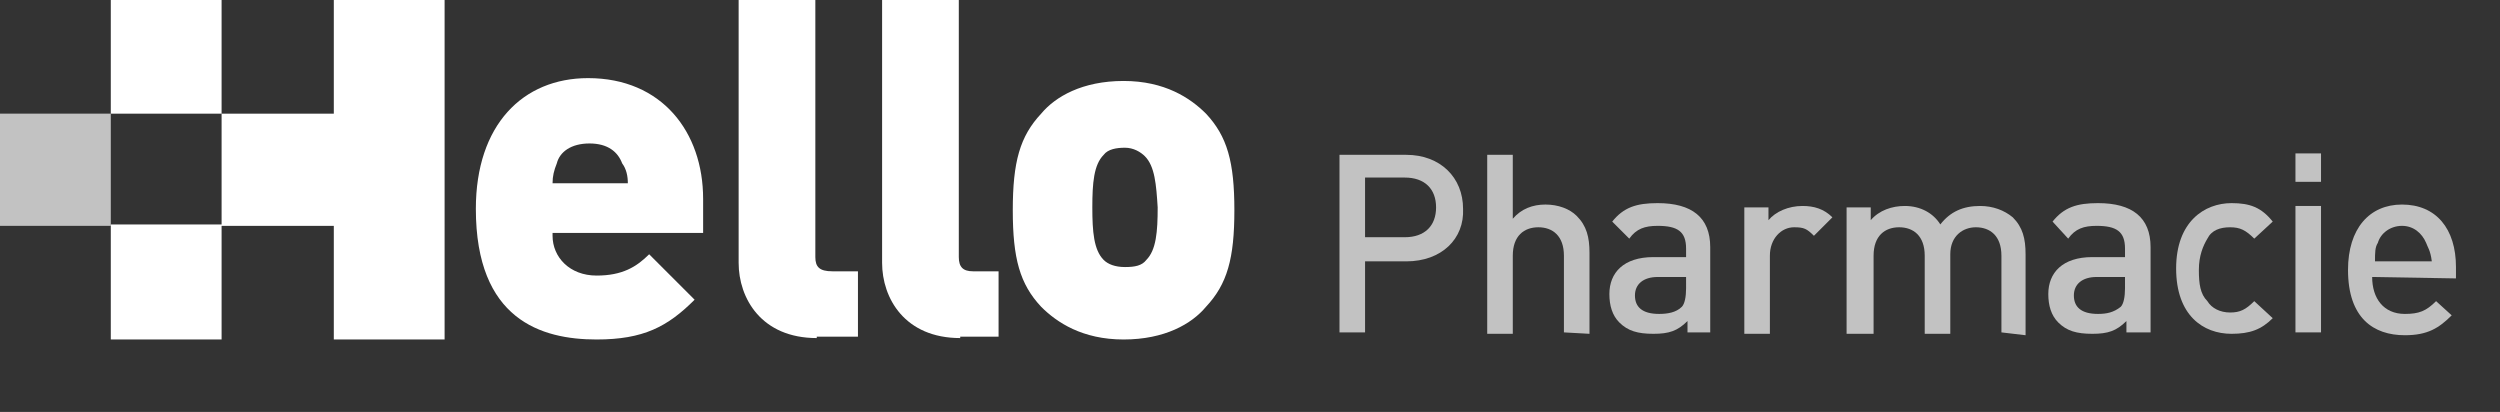
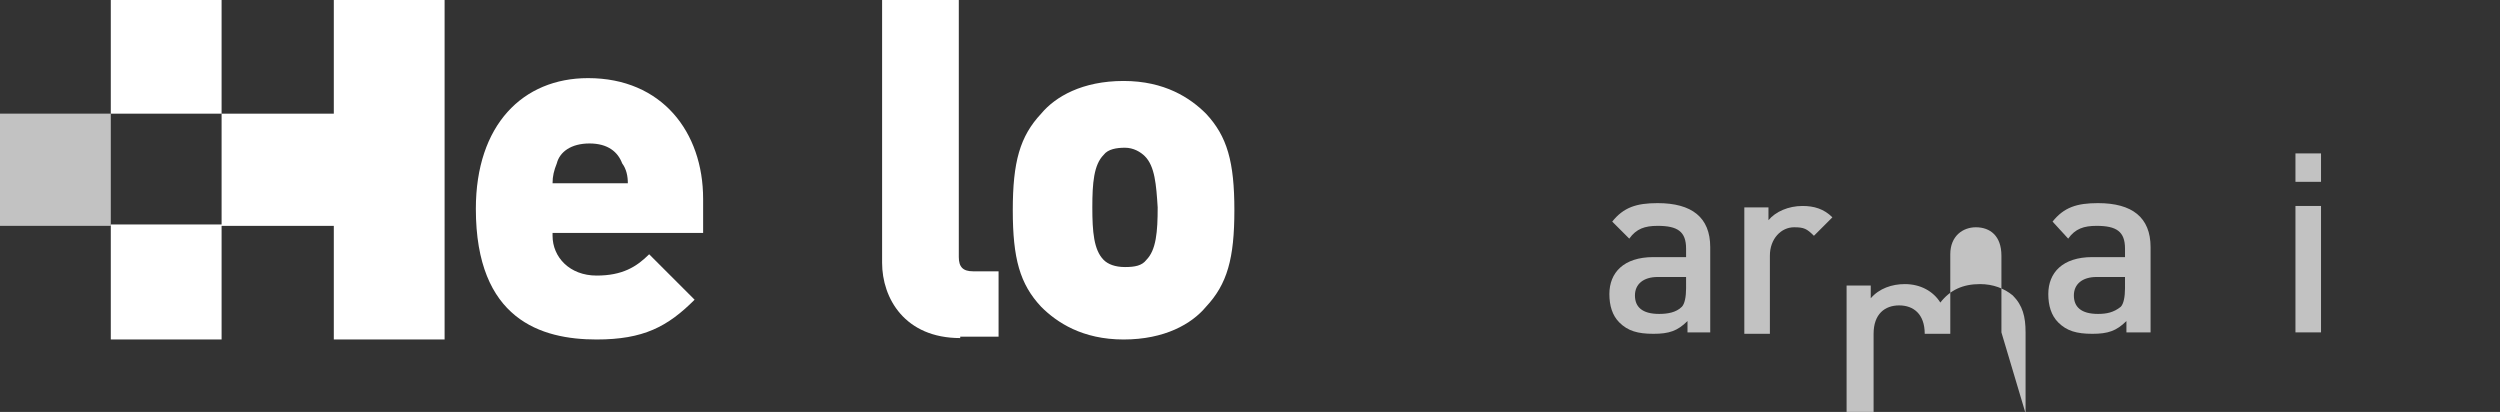
<svg xmlns="http://www.w3.org/2000/svg" version="1.1" id="Calque_1" x="0px" y="0px" viewBox="0 0 176 29" style="enable-background:new 0 0 176 29;" xml:space="preserve">
  <rect x="0" y="0" width="176" height="29" fill="#333333" stroke="none" />
  <style type="text/css">
	.st0{fill:#FFFFFF;}
	.st1{opacity:0.7;}
</style>
  <path class="st0" d="M38.9,16.6c0,1.5,1.2,2.8,3.1,2.8c1.8,0,2.8-0.6,3.7-1.5l3.2,3.2C47,23,45.3,23.9,42,23.9  c-3.9,0-8.5-1.4-8.5-9.2c0-5.9,3.3-9.2,7.9-9.2c5.2,0,8.1,3.8,8.1,8.5v2.4H38.9L38.9,16.6z M43.8,11.5c-0.3-0.8-1-1.4-2.3-1.4  s-2.1,0.6-2.3,1.4c-0.2,0.5-0.3,0.9-0.3,1.4h5.3C44.2,12.4,44.1,11.9,43.8,11.5z" />
-   <path class="st0" d="M57.5,23.8c-3.9,0-5.5-2.8-5.5-5.3V0h5.4v18.1c0,0.7,0.3,1,1.2,1h1.8v4.6H57.5z" />
  <path class="st0" d="M67.6,23.8c-3.9,0-5.5-2.8-5.5-5.3V0h5.4v18.1c0,0.7,0.3,1,1,1h1.8v4.6H67.6z" />
  <path class="st0" d="M84.9,21.6c-1,1.2-2.9,2.3-5.8,2.3s-4.7-1.2-5.8-2.3c-1.5-1.6-2-3.4-2-6.8s0.5-5.2,2-6.8c1-1.2,2.9-2.3,5.8-2.3  s4.7,1.2,5.8,2.3c1.5,1.6,2,3.4,2,6.8S86.4,20,84.9,21.6z M80.6,11c-0.3-0.3-0.8-0.6-1.4-0.6c-0.6,0-1.2,0.1-1.5,0.5  c-0.7,0.7-0.8,2-0.8,3.7c0,1.7,0.1,3,0.8,3.7c0.3,0.3,0.8,0.5,1.5,0.5s1.2-0.1,1.5-0.5c0.7-0.7,0.8-2,0.8-3.7  C81.4,13,81.3,11.7,80.6,11z" />
  <path class="st0" d="M23.5,0v8h-7.9V0H7.8v23.9h7.8v-8h7.9v8h7.8V0H23.5z M15.5,15.8H7.8V8h7.8v7.8L15.5,15.8z" />
  <g class="st1">
    <path class="st0" d="M7.8,8H0v7.9h7.8V8z" />
-     <path class="st0" d="M99,18.4h-2.9v5h-1.8V10.9H99c2.4,0,4,1.6,4,3.8C103.1,16.8,101.5,18.4,99,18.4z M98.9,12.5h-2.8v4.2h2.8   c1.4,0,2.2-0.8,2.2-2.1S100.3,12.5,98.9,12.5z" />
-     <path class="st0" d="M110.1,23.4V18c0-1.4-0.8-2-1.8-2c-1,0-1.8,0.6-1.8,2v5.5h-1.8V10.9h1.8v4.5c0.6-0.7,1.4-1,2.3-1   s1.7,0.3,2.2,0.8c0.7,0.7,0.9,1.5,0.9,2.6v5.7L110.1,23.4z" />
    <path class="st0" d="M118.8,23.4v-0.8c-0.7,0.7-1.3,0.9-2.4,0.9s-1.8-0.2-2.4-0.8c-0.5-0.5-0.7-1.2-0.7-2c0-1.5,1-2.6,3.1-2.6h2.3   v-0.6c0-1.2-0.6-1.6-2-1.6c-0.9,0-1.5,0.2-2,0.9l-1.2-1.2c0.8-1,1.7-1.3,3.2-1.3c2.4,0,3.7,1,3.7,3.1v6h-1.7V23.4z M118.8,19.5   h-2.1c-1,0-1.6,0.5-1.6,1.3s0.5,1.3,1.7,1.3c0.6,0,1.2-0.1,1.6-0.5c0.2-0.2,0.3-0.7,0.3-1.3V19.5z" />
    <path class="st0" d="M127.7,16.6c-0.5-0.5-0.7-0.6-1.4-0.6c-0.9,0-1.7,0.8-1.7,2v5.5h-1.8v-8.9h1.7v0.9c0.5-0.6,1.4-1,2.4-1   c0.8,0,1.5,0.2,2.1,0.8L127.7,16.6z" />
-     <path class="st0" d="M140.9,23.4V18c0-1.4-0.8-2-1.8-2c-0.9,0-1.8,0.6-1.8,1.9v5.6h-1.8V18c0-1.4-0.8-2-1.8-2s-1.8,0.6-1.8,2v5.5   H130v-8.9h1.7v0.9c0.6-0.7,1.5-1,2.4-1c1.1,0,2,0.5,2.5,1.3c0.7-0.9,1.6-1.3,2.8-1.3c0.9,0,1.7,0.3,2.3,0.8   c0.7,0.7,0.9,1.5,0.9,2.6v5.7L140.9,23.4z" />
+     <path class="st0" d="M140.9,23.4V18c0-1.4-0.8-2-1.8-2c-0.9,0-1.8,0.6-1.8,1.9v5.6h-1.8c0-1.4-0.8-2-1.8-2s-1.8,0.6-1.8,2v5.5   H130v-8.9h1.7v0.9c0.6-0.7,1.5-1,2.4-1c1.1,0,2,0.5,2.5,1.3c0.7-0.9,1.6-1.3,2.8-1.3c0.9,0,1.7,0.3,2.3,0.8   c0.7,0.7,0.9,1.5,0.9,2.6v5.7L140.9,23.4z" />
    <path class="st0" d="M149.7,23.4v-0.8c-0.7,0.7-1.3,0.9-2.4,0.9s-1.8-0.2-2.4-0.8c-0.5-0.5-0.7-1.2-0.7-2c0-1.5,1-2.6,3.1-2.6h2.3   v-0.6c0-1.2-0.6-1.6-2-1.6c-0.9,0-1.5,0.2-2,0.9l-1.1-1.2c0.8-1,1.7-1.3,3.2-1.3c2.4,0,3.7,1,3.7,3.1v6h-1.7V23.4z M149.7,19.5   h-2.1c-1,0-1.6,0.5-1.6,1.3s0.5,1.3,1.7,1.3c0.6,0,1.1-0.1,1.6-0.5c0.2-0.2,0.3-0.7,0.3-1.3V19.5z" />
-     <path class="st0" d="M157.1,23.5c-2,0-3.9-1.3-3.9-4.6s2-4.6,3.9-4.6c1.3,0,2.1,0.3,2.9,1.3l-1.3,1.2c-0.6-0.6-1-0.8-1.7-0.8   s-1.3,0.2-1.6,0.8c-0.3,0.5-0.6,1.2-0.6,2.2s0.1,1.7,0.6,2.2c0.3,0.5,0.9,0.8,1.6,0.8s1.1-0.2,1.7-0.8l1.3,1.2   C159.2,23.2,158.4,23.5,157.1,23.5z" />
    <path class="st0" d="M161.6,10.8h1.8v2h-1.8V10.8z M161.6,14.5h1.8v8.9h-1.8V14.5z" />
-     <path class="st0" d="M167,19.5c0,1.5,0.8,2.6,2.3,2.6c1,0,1.5-0.2,2.2-0.9l1.1,1c-0.9,0.9-1.7,1.4-3.3,1.4c-2.2,0-4-1.2-4-4.6   c0-2.9,1.5-4.6,3.8-4.6c2.4,0,3.8,1.7,3.8,4.4v0.8L167,19.5z M170.8,17.1c-0.3-0.7-0.9-1.2-1.7-1.2s-1.5,0.5-1.7,1.2   c-0.2,0.3-0.2,0.7-0.2,1.3h4C171.1,17.6,170.9,17.4,170.8,17.1z" />
  </g>
</svg>